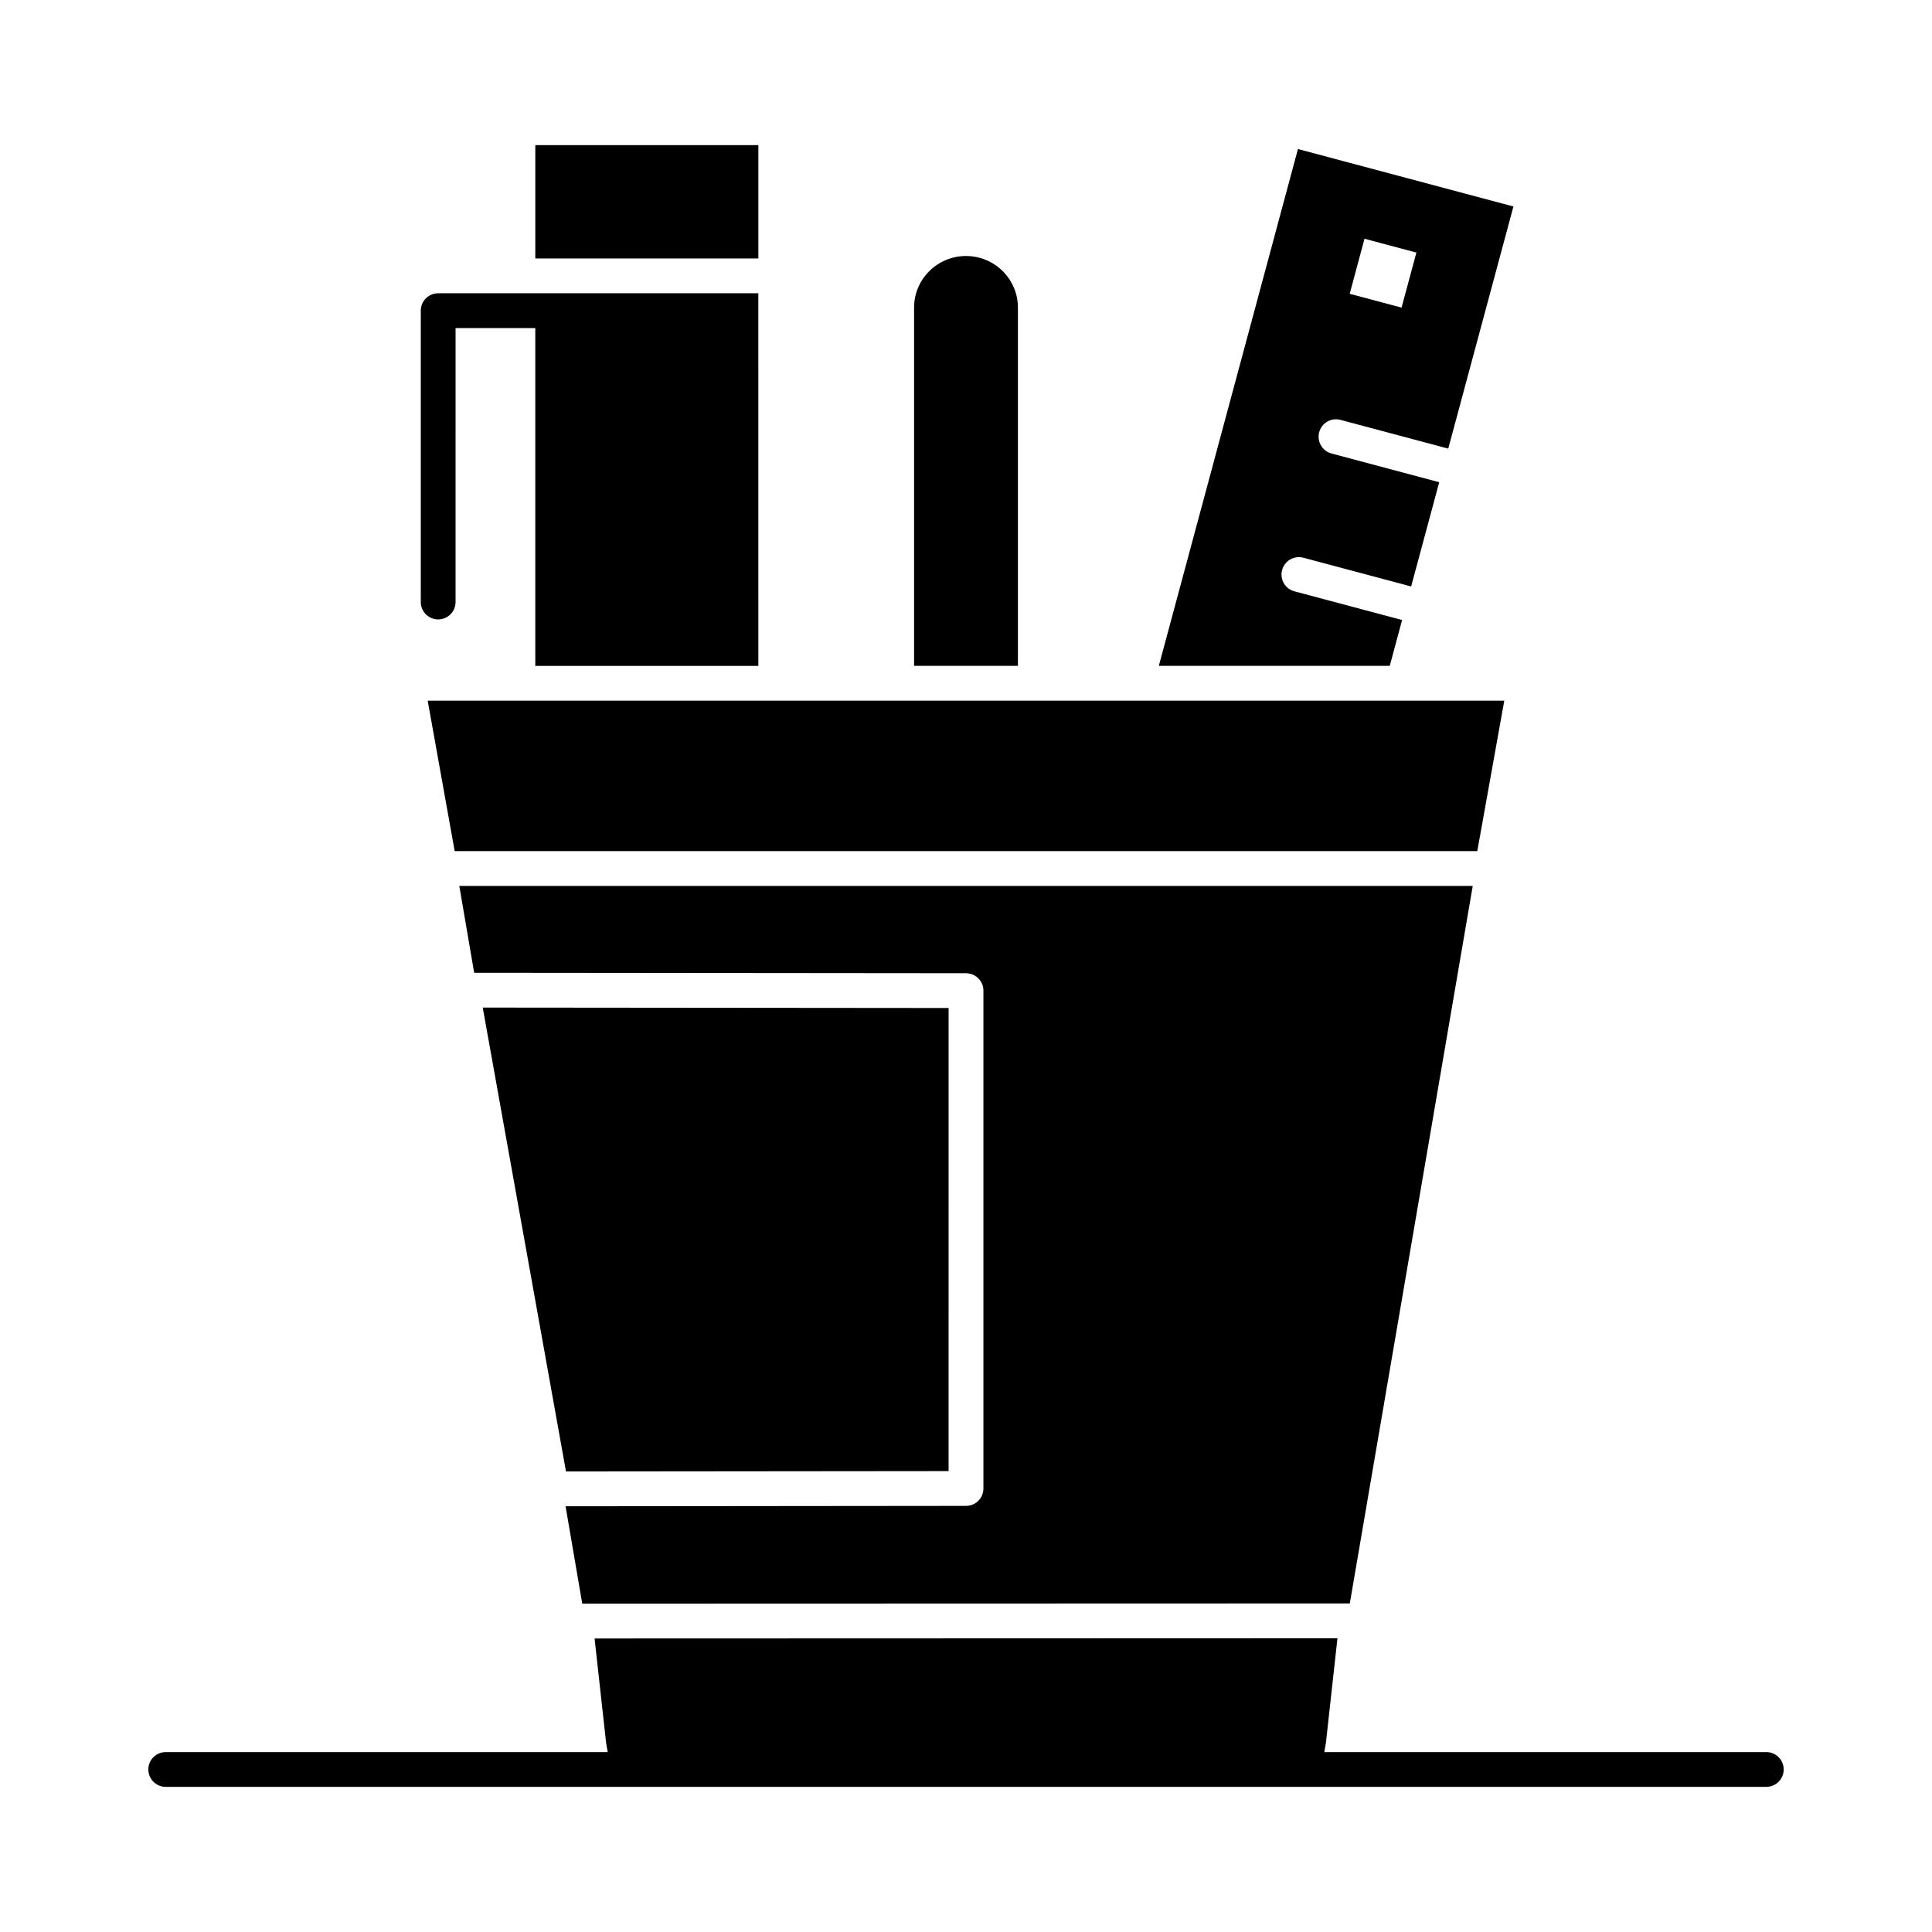
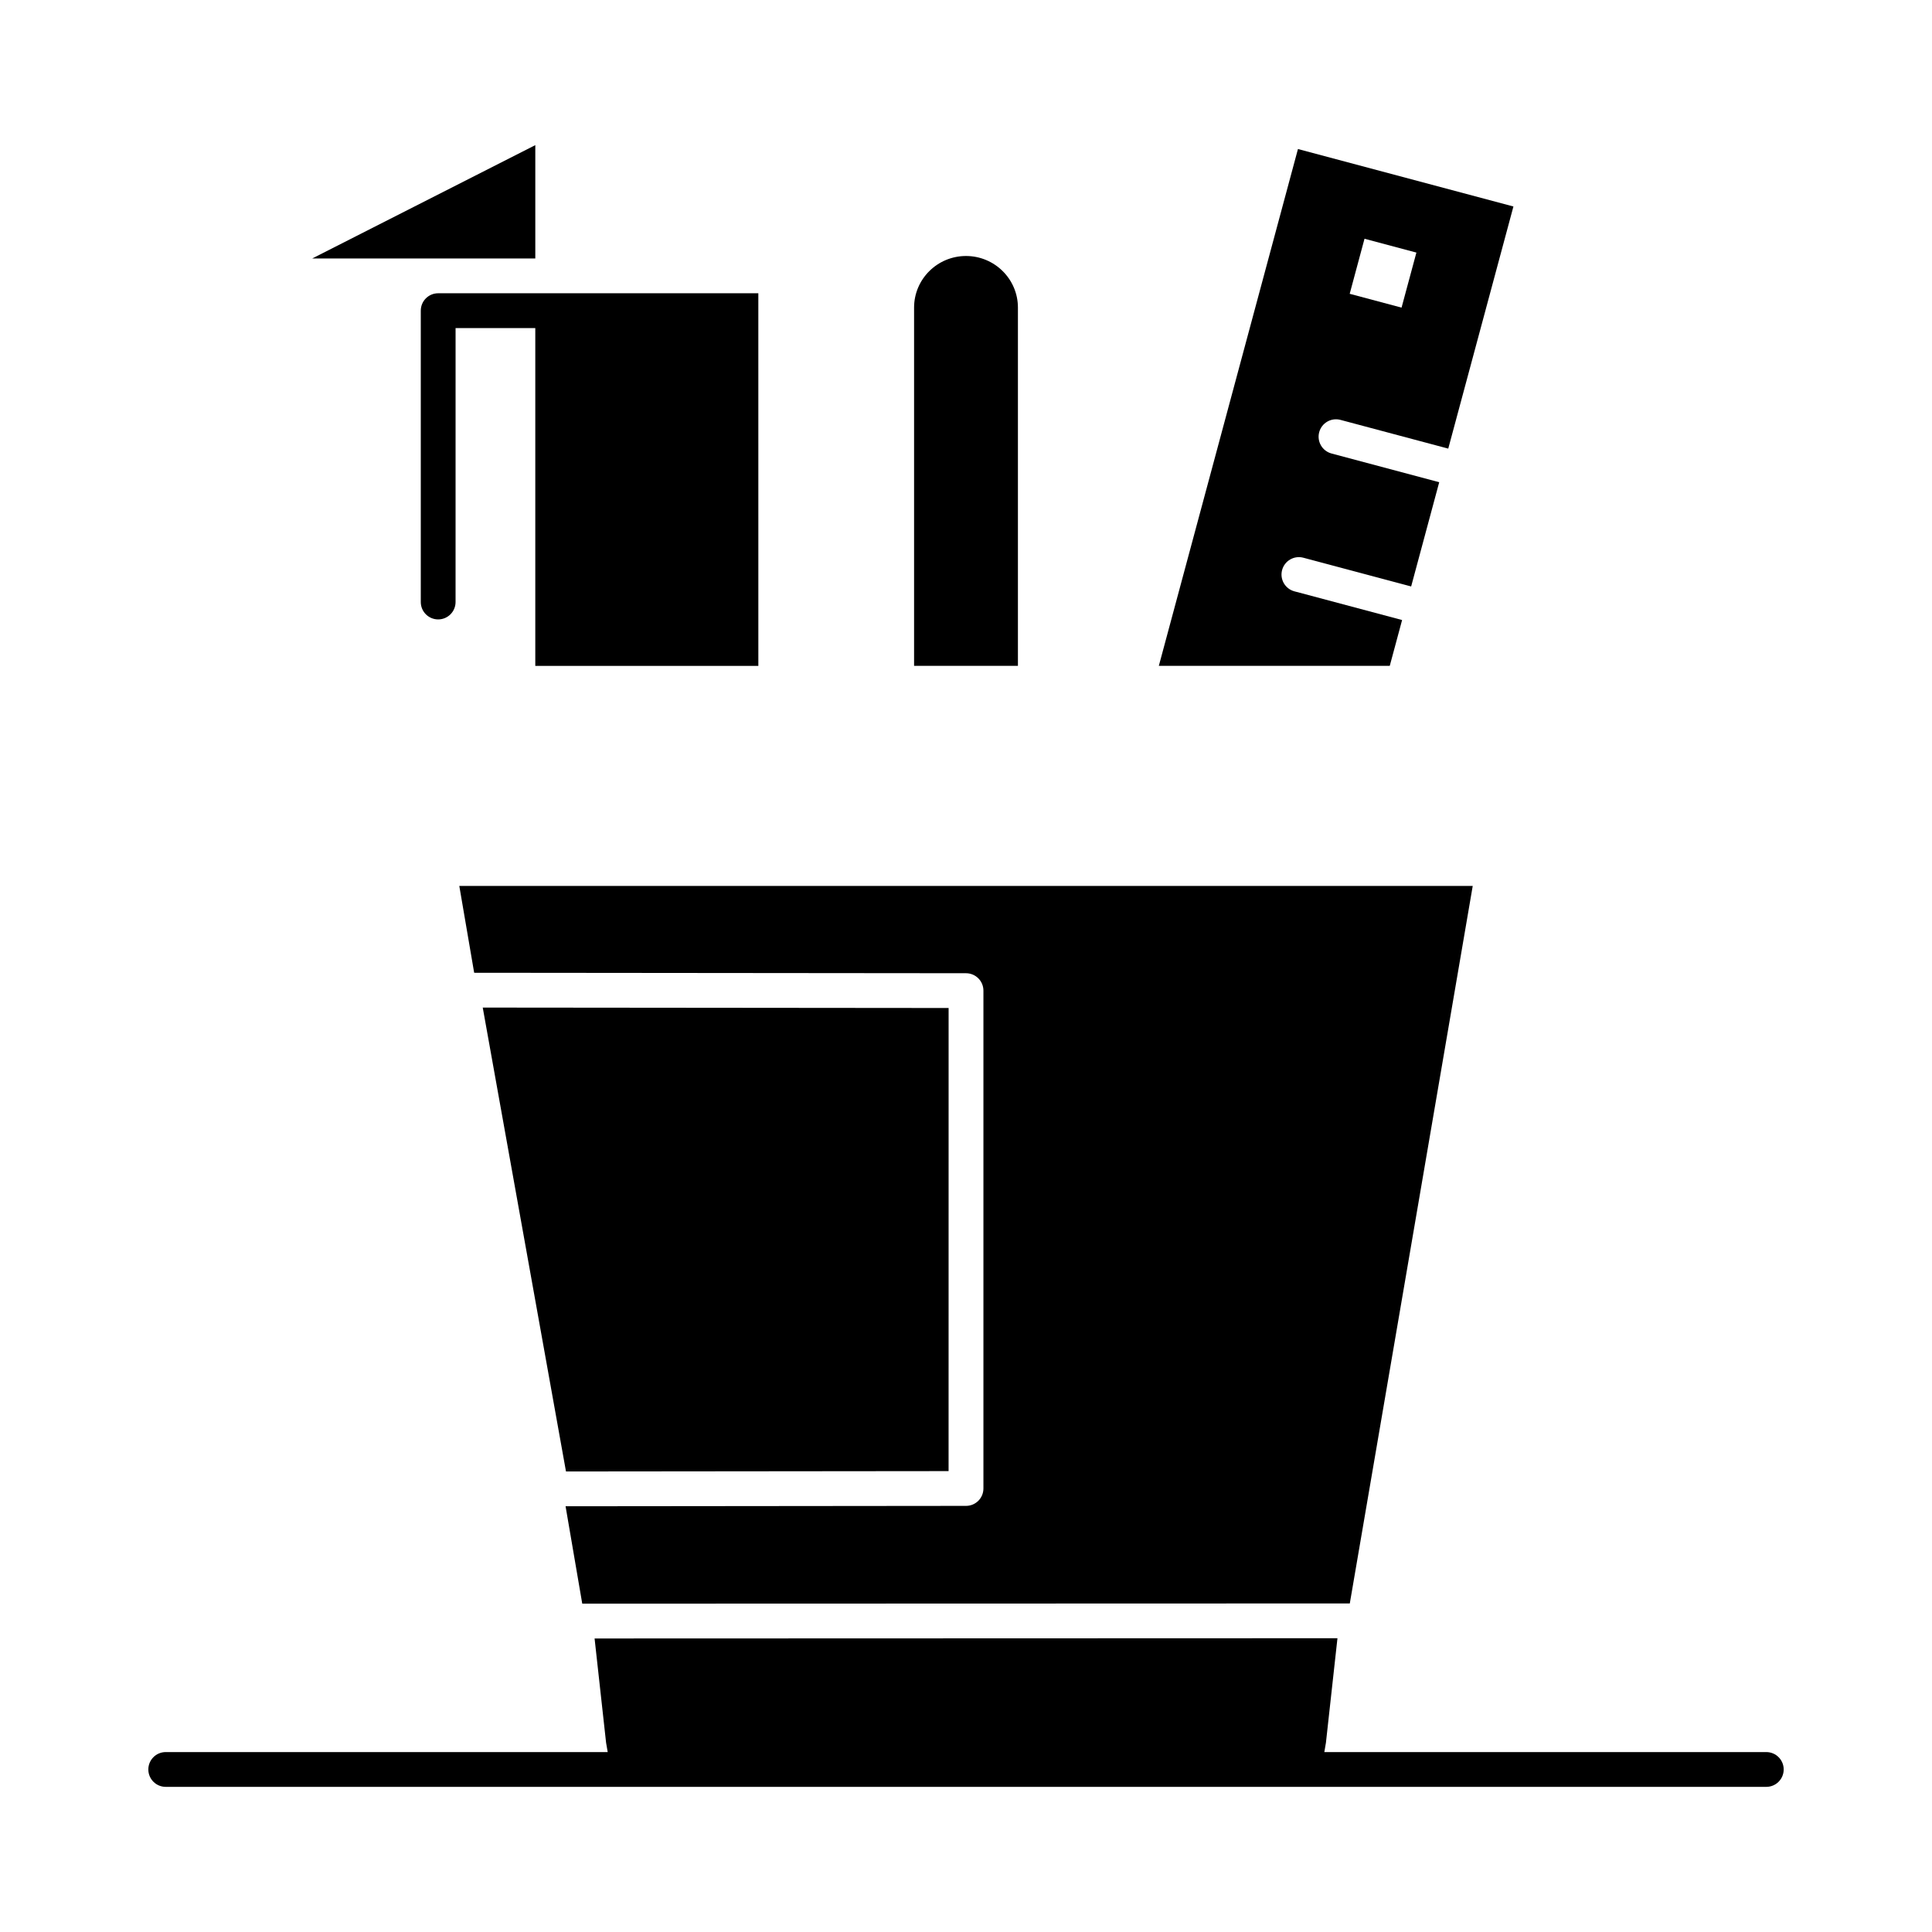
<svg xmlns="http://www.w3.org/2000/svg" fill="#000000" width="800px" height="800px" version="1.1" viewBox="144 144 512 512">
  <g>
-     <path d="m285.86 182.46h59.113v30.035h-59.113z" />
-     <path d="m257.34 329.68 7.156 39.875h271l7.156-39.875z" />
+     <path d="m285.86 182.46v30.035h-59.113z" />
    <path d="m413.76 225.51c0-7.539-6.172-13.668-13.758-13.668-7.59 0-13.762 6.133-13.762 13.668v94.949h27.52z" />
    <path d="m515.57 308.32-28.535-7.609c-2.461-0.656-3.922-3.184-3.266-5.641 0.656-2.461 3.18-3.926 5.641-3.266l28.559 7.613 7.438-27.629-28.543-7.609c-2.461-0.656-3.922-3.184-3.266-5.641 0.656-2.461 3.18-3.922 5.641-3.266l28.562 7.613 17.273-64.164-57.102-15.23-36.871 136.97h61.199zm-9.961-101.05 13.75 3.664-3.934 14.59-13.742-3.664z" />
    <path d="m395.39 411.13-123.46-0.113 22.062 122.94 101.39-0.098z" />
    <path d="m501.71 568.93 32.578-190.15h-268.57l3.941 23.016 130.35 0.121c2.543 0.004 4.606 2.066 4.606 4.609v131.94c0 2.547-2.062 4.609-4.606 4.609l-106.13 0.102 4.422 25.816z" />
    <path d="m612.08 608.32h-117.12l0.426-2.484 3.055-27.688-196.87 0.066 3.047 27.609 0.43 2.496h-117.13c-2.547 0-4.609 2.062-4.609 4.609s2.066 4.609 4.609 4.609h424.17c2.547 0 4.609-2.062 4.609-4.609 0.004-2.543-2.062-4.609-4.609-4.609z" />
    <path d="m260.12 308.15c2.547 0 4.609-2.062 4.609-4.609l0.004-72.602h21.125v89.523h59.113l-0.004-98.746h-84.844c-2.547 0-4.609 2.062-4.609 4.609v77.215c-0.004 2.547 2.062 4.609 4.606 4.609z" />
  </g>
</svg>